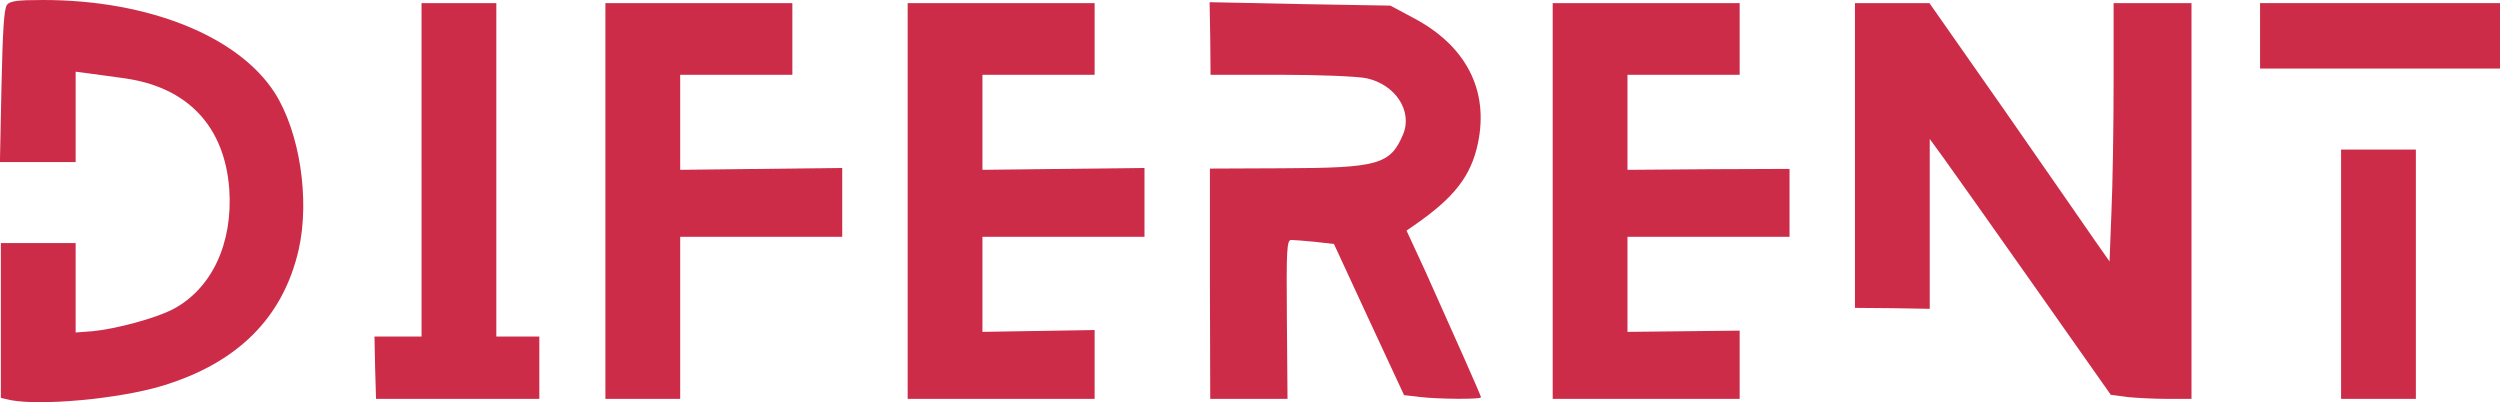
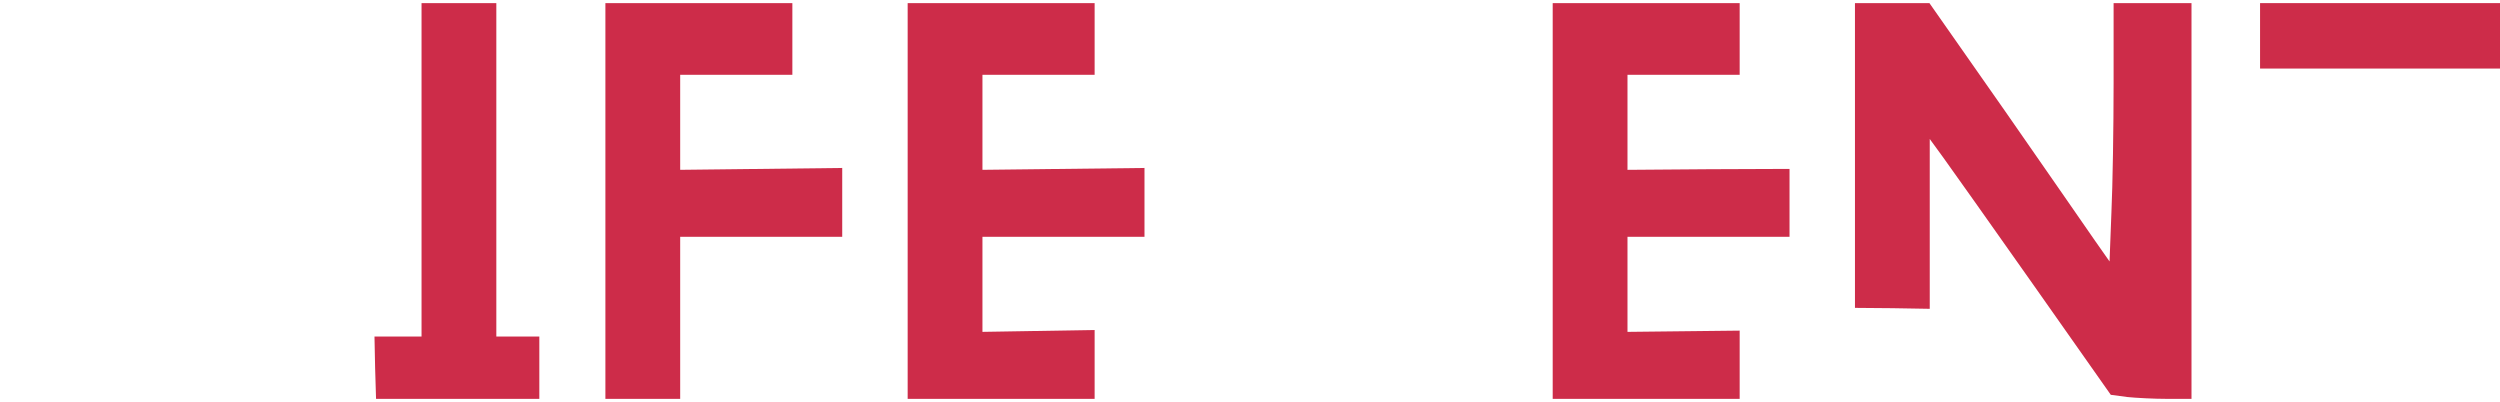
<svg xmlns="http://www.w3.org/2000/svg" version="1.0" width="802.278pt" height="129.073pt" viewBox="0 0 802.278 129.073" preserveAspectRatio="xMidYMid meet">
  <g transform="translate(-8.722,144) scale(0.1,-0.1)" fill="#cd2c49" stroke="none">
-     <path d="M110 1425 c-10 -11 -14 -83 -18 -260 l-5 -245 122 0 121 0 0 145 0 145 38 -5 c20 -3 73 -10 117 -16 204 -28 323 -154 338 -356 12 -174 -56 -319 -180 -385 -55 -29 -184 -64 -260 -71 l-53 -4 0 143 0 144 -120 0 -120 0 0 -249 0 -248 31 -7 c97 -19 347 4 484 45 244 73 391 219 441 439 36 161 3 376 -77 502 -117 182 -406 298 -743 298 -81 0 -106 -3 -116 -15z" />
    <path d="M1440 895 l0 -535 -76 0 -75 0 2 -100 3 -100 262 0 262 0 0 100 0 100 -69 0 -69 0 0 535 0 535 -120 0 -120 0 0 -535z" />
    <path d="M2030 795 l0 -635 120 0 120 0 0 260 0 260 260 0 260 0 0 110 0 111 -260 -3 -260 -3 0 153 0 152 180 0 180 0 0 115 0 115 -300 0 -300 0 0 -635z" />
    <path d="M3000 795 l0 -635 300 0 300 0 0 111 0 110 -180 -3 -180 -3 0 153 0 152 260 0 260 0 0 111 0 110 -260 -3 -260 -3 0 153 0 152 180 0 180 0 0 115 0 115 -300 0 -300 0 0 -635z" />
-     <path d="M3971 1317 l1 -117 224 0 c128 0 245 -5 276 -11 93 -20 149 -105 118 -180 -41 -97 -79 -108 -386 -109 l-234 -1 0 -370 1 -369 124 0 124 0 -2 255 c-2 228 0 255 14 255 9 0 43 -3 76 -6 l61 -7 112 -242 113 -243 51 -6 c60 -7 196 -8 196 -1 0 5 -85 196 -178 403 l-61 132 26 18 c127 88 181 157 203 262 36 170 -38 314 -208 403 l-73 39 -290 5 -290 6 2 -116z" />
    <path d="M5070 795 l0 -635 300 0 300 0 0 110 0 109 -180 -2 -180 -2 0 153 0 152 260 0 260 0 0 109 0 109 -260 -1 -260 -2 0 153 0 152 180 0 180 0 0 115 0 115 -300 0 -300 0 0 -635z" />
    <path d="M6040 941 l0 -489 120 -1 120 -2 0 273 0 272 43 -59 c24 -33 155 -218 291 -411 l247 -351 52 -7 c29 -3 87 -6 130 -6 l77 0 0 635 0 635 -125 0 -125 0 0 -257 c0 -142 -3 -329 -7 -415 l-6 -157 -47 67 c-25 37 -155 223 -288 415 l-243 347 -119 0 -120 0 0 -489z" />
    <path d="M7340 1325 l0 -105 385 0 385 0 0 105 0 105 -385 0 -385 0 0 -105z" />
-     <path d="M7600 560 l0 -400 120 0 120 0 0 400 0 400 -120 0 -120 0 0 -400z" />
  </g>
</svg>